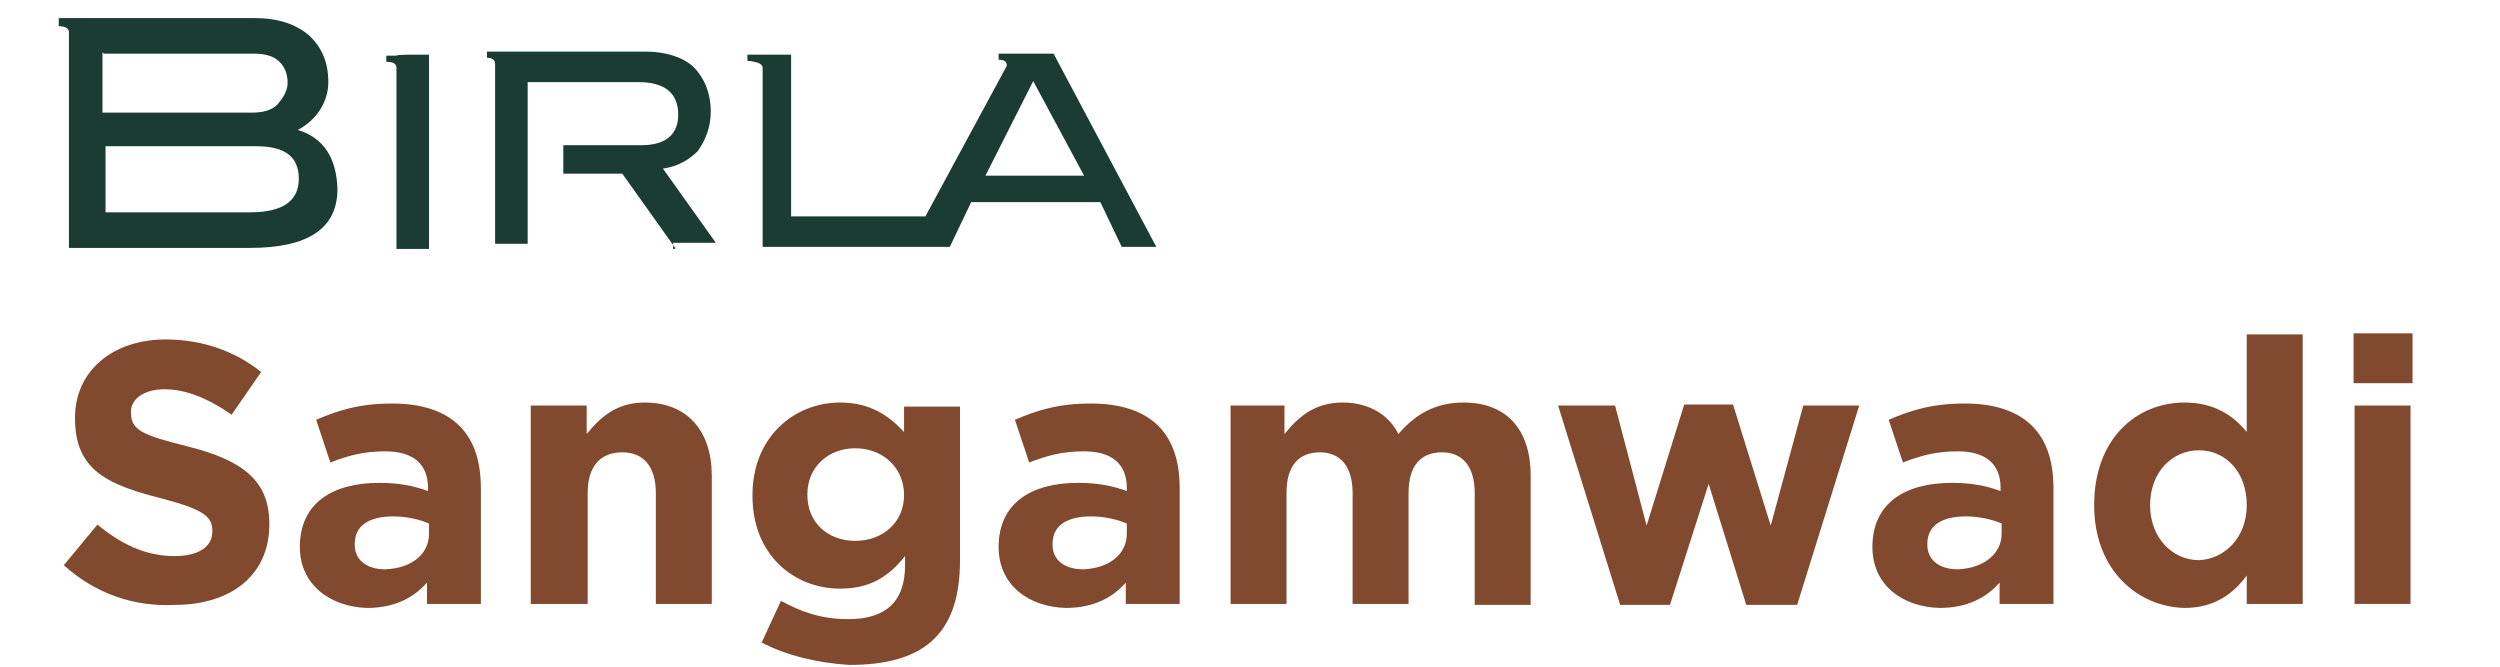
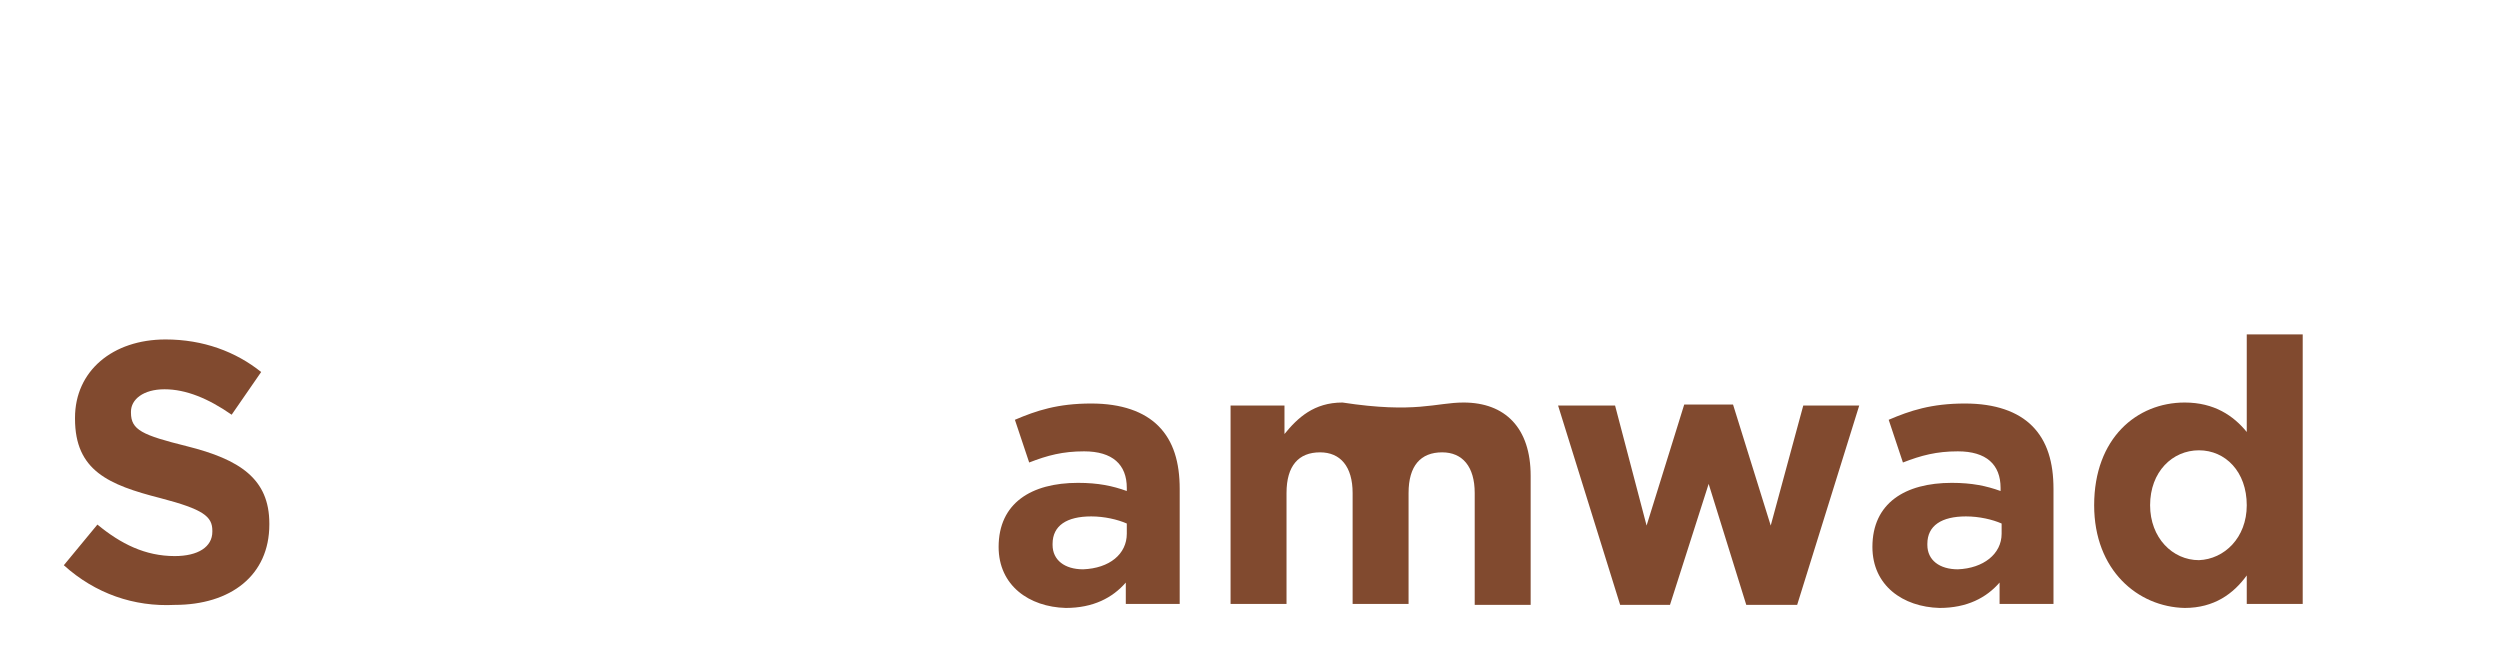
<svg xmlns="http://www.w3.org/2000/svg" width="300" zoomAndPan="magnify" viewBox="0 0 224.88 60" height="80" preserveAspectRatio="xMidYMid meet" version="1.0">
  <defs>
    <clipPath id="893a94967c">
      <path d="M 67 36 L 87 36 L 87 59.984 L 67 59.984 Z M 67 36 " clip-rule="nonzero" />
    </clipPath>
  </defs>
-   <path fill="#1b3c33" d="M 26.742 11.695 C 28.48 10.777 29.488 9.129 29.488 7.391 C 29.488 5.652 28.938 4.277 27.75 3.18 C 26.559 2.176 25.004 1.625 22.805 1.625 L 5.227 1.625 L 5.227 2.355 C 5.777 2.355 6.145 2.539 6.145 2.906 L 6.145 22.312 L 22.438 22.312 C 27.656 22.312 30.312 20.574 30.312 17.004 C 30.219 14.258 29.121 12.426 26.742 11.695 M 9.348 4.828 L 22.805 4.828 C 23.719 4.828 24.543 5.012 25.094 5.562 C 25.645 6.109 25.824 6.75 25.824 7.484 C 25.824 8.215 25.367 8.855 24.91 9.406 C 24.359 9.953 23.539 10.137 22.621 10.137 L 9.164 10.137 L 9.164 4.645 C 9.164 4.828 9.348 4.828 9.348 4.828 Z M 22.438 19.109 L 9.438 19.109 L 9.438 13.16 L 22.988 13.16 C 25.551 13.16 26.832 14.074 26.832 16.086 C 26.832 18.102 25.367 19.109 22.438 19.109 M 68.578 6.109 L 68.578 22.219 L 85.422 22.219 L 87.348 18.191 L 98.973 18.191 L 100.895 22.219 L 104.008 22.219 L 94.762 4.828 L 89.816 4.828 L 89.816 5.379 C 90.367 5.379 90.551 5.562 90.551 5.926 L 83.227 19.473 L 71.141 19.473 L 71.141 4.922 L 67.207 4.922 L 67.207 5.469 C 68.121 5.562 68.578 5.742 68.578 6.109 M 92.93 7.301 L 97.508 15.812 L 88.629 15.812 Z M 36.812 4.922 L 38.551 4.922 L 38.551 22.402 L 35.621 22.402 L 35.621 6.109 C 35.621 5.652 35.164 5.562 34.707 5.562 L 34.707 5.012 L 35.621 5.012 C 35.621 4.922 36.812 4.922 36.812 4.922 Z M 60.707 22.312 L 55.945 15.629 L 50.637 15.629 L 50.637 13.066 L 57.684 13.066 C 59.789 13.066 60.98 12.152 60.98 10.32 C 60.98 8.398 59.789 7.391 57.41 7.391 L 47.43 7.391 L 47.43 21.945 L 44.5 21.945 L 44.5 5.742 C 44.5 5.285 44.043 5.195 43.77 5.195 L 43.77 4.645 L 58.051 4.645 C 59.789 4.645 61.348 5.102 62.355 6.02 C 63.27 6.934 63.91 8.309 63.91 10.047 C 63.91 11.418 63.453 12.609 62.719 13.617 C 61.988 14.348 60.98 14.988 59.605 15.172 L 64.367 21.855 L 60.523 21.855 L 60.523 22.402 L 60.707 22.402 Z M 60.707 22.312 " fill-opacity="1" fill-rule="nonzero" />
  <path fill="#814a2f" d="M 5.684 50.871 L 8.707 47.211 C 10.812 48.949 13.008 50.047 15.664 50.047 C 17.77 50.047 19.051 49.223 19.051 47.852 L 19.051 47.758 C 19.051 46.477 18.227 45.836 14.383 44.832 C 9.715 43.641 6.691 42.359 6.691 37.691 L 6.691 37.598 C 6.691 33.387 10.078 30.551 14.84 30.551 C 18.227 30.551 21.156 31.648 23.445 33.48 L 20.789 37.324 C 18.684 35.859 16.672 35.035 14.75 35.035 C 12.828 35.035 11.727 35.953 11.727 37.051 L 11.727 37.141 C 11.727 38.699 12.734 39.156 16.762 40.16 C 21.523 41.352 24.18 43.09 24.18 47.117 L 24.18 47.211 C 24.18 51.789 20.699 54.441 15.664 54.441 C 12.004 54.625 8.523 53.434 5.684 50.871 Z M 5.684 50.871 " fill-opacity="1" fill-rule="nonzero" />
-   <path fill="#814a2f" d="M 26.926 49.223 C 26.926 45.289 29.855 43.457 34.066 43.457 C 35.895 43.457 37.18 43.73 38.461 44.191 L 38.461 43.914 C 38.461 41.809 37.18 40.621 34.613 40.621 C 32.691 40.621 31.32 40.984 29.672 41.625 L 28.391 37.781 C 30.312 36.957 32.234 36.316 35.254 36.316 C 38.004 36.316 40.016 37.051 41.297 38.332 C 42.672 39.703 43.219 41.625 43.219 44.008 L 43.219 54.352 L 38.367 54.352 L 38.367 52.43 C 37.18 53.801 35.438 54.715 32.969 54.715 C 29.762 54.625 26.926 52.703 26.926 49.223 Z M 38.551 48.035 L 38.551 47.117 C 37.727 46.754 36.539 46.477 35.348 46.477 C 33.148 46.477 31.867 47.301 31.867 48.949 L 31.867 49.043 C 31.867 50.414 32.969 51.238 34.613 51.238 C 36.996 51.148 38.551 49.863 38.551 48.035 Z M 38.551 48.035 " fill-opacity="1" fill-rule="nonzero" />
-   <path fill="#814a2f" d="M 47.707 36.5 L 52.742 36.5 L 52.742 39.062 C 53.93 37.598 55.395 36.227 57.961 36.227 C 61.805 36.227 64 38.789 64 42.816 L 64 54.352 L 58.965 54.352 L 58.965 44.371 C 58.965 41.992 57.867 40.711 55.945 40.711 C 54.023 40.711 52.832 41.902 52.832 44.371 L 52.832 54.352 L 47.707 54.352 Z M 47.707 36.5 " fill-opacity="1" fill-rule="nonzero" />
  <g clip-path="url(#893a94967c)">
-     <path fill="#814a2f" d="M 68.488 57.828 L 70.227 54.074 C 72.059 55.082 73.891 55.723 76.27 55.723 C 79.746 55.723 81.395 54.074 81.395 50.871 L 81.395 50.047 C 79.93 51.879 78.281 52.977 75.535 52.977 C 71.418 52.977 67.664 49.957 67.664 44.648 L 67.664 44.555 C 67.664 39.246 71.508 36.227 75.535 36.227 C 78.281 36.227 79.93 37.414 81.305 38.879 L 81.305 36.594 L 86.34 36.594 L 86.34 50.414 C 86.34 53.617 85.605 55.906 84.051 57.461 C 82.402 59.109 79.84 59.844 76.359 59.844 C 73.523 59.66 70.777 59.02 68.488 57.828 Z M 81.305 44.555 C 81.305 42.086 79.383 40.344 76.91 40.344 C 74.438 40.344 72.605 42.086 72.605 44.465 L 72.605 44.555 C 72.605 47.027 74.438 48.676 76.91 48.676 C 79.473 48.676 81.305 46.938 81.305 44.555 Z M 81.305 44.555 " fill-opacity="1" fill-rule="nonzero" />
-   </g>
+     </g>
  <path fill="#814a2f" d="M 89.816 49.223 C 89.816 45.289 92.746 43.457 96.957 43.457 C 98.789 43.457 100.07 43.73 101.352 44.191 L 101.352 43.914 C 101.352 41.809 100.07 40.621 97.508 40.621 C 95.586 40.621 94.211 40.984 92.566 41.625 L 91.281 37.781 C 93.207 36.957 95.129 36.316 98.148 36.316 C 100.895 36.316 102.91 37.051 104.191 38.332 C 105.562 39.703 106.113 41.625 106.113 44.008 L 106.113 54.352 L 101.262 54.352 L 101.262 52.43 C 100.07 53.801 98.332 54.715 95.859 54.715 C 92.566 54.625 89.816 52.703 89.816 49.223 Z M 101.352 48.035 L 101.352 47.117 C 100.527 46.754 99.34 46.477 98.148 46.477 C 95.953 46.477 94.672 47.301 94.672 48.949 L 94.672 49.043 C 94.672 50.414 95.77 51.238 97.418 51.238 C 99.797 51.148 101.352 49.863 101.352 48.035 Z M 101.352 48.035 " fill-opacity="1" fill-rule="nonzero" />
-   <path fill="#814a2f" d="M 110.508 36.5 L 115.543 36.5 L 115.543 39.062 C 116.734 37.598 118.199 36.227 120.762 36.227 C 123.051 36.227 124.883 37.234 125.797 39.062 C 127.352 37.234 129.184 36.227 131.656 36.227 C 135.41 36.227 137.699 38.516 137.699 42.816 L 137.699 54.441 L 132.664 54.441 L 132.664 44.371 C 132.664 41.992 131.562 40.711 129.734 40.711 C 127.809 40.711 126.711 41.902 126.711 44.371 L 126.711 54.352 L 121.676 54.352 L 121.676 44.371 C 121.676 41.992 120.578 40.711 118.746 40.711 C 116.824 40.711 115.727 41.902 115.727 44.371 L 115.727 54.352 L 110.691 54.352 L 110.691 36.5 Z M 110.508 36.5 " fill-opacity="1" fill-rule="nonzero" />
+   <path fill="#814a2f" d="M 110.508 36.5 L 115.543 36.5 L 115.543 39.062 C 116.734 37.598 118.199 36.227 120.762 36.227 C 127.352 37.234 129.184 36.227 131.656 36.227 C 135.41 36.227 137.699 38.516 137.699 42.816 L 137.699 54.441 L 132.664 54.441 L 132.664 44.371 C 132.664 41.992 131.562 40.711 129.734 40.711 C 127.809 40.711 126.711 41.902 126.711 44.371 L 126.711 54.352 L 121.676 54.352 L 121.676 44.371 C 121.676 41.992 120.578 40.711 118.746 40.711 C 116.824 40.711 115.727 41.902 115.727 44.371 L 115.727 54.352 L 110.691 54.352 L 110.691 36.5 Z M 110.508 36.5 " fill-opacity="1" fill-rule="nonzero" />
  <path fill="#814a2f" d="M 140.168 36.5 L 145.297 36.5 L 148.133 47.301 L 151.52 36.41 L 155.914 36.41 L 159.305 47.301 L 162.234 36.5 L 167.27 36.5 L 161.684 54.441 L 157.105 54.441 L 153.719 43.551 L 150.238 54.441 L 145.754 54.441 Z M 140.168 36.5 " fill-opacity="1" fill-rule="nonzero" />
  <path fill="#814a2f" d="M 168.457 49.223 C 168.457 45.289 171.387 43.457 175.598 43.457 C 177.43 43.457 178.711 43.73 179.992 44.191 L 179.992 43.914 C 179.992 41.809 178.711 40.621 176.148 40.621 C 174.227 40.621 172.852 40.984 171.203 41.625 L 169.922 37.781 C 171.844 36.957 173.766 36.316 176.789 36.316 C 179.535 36.316 181.551 37.051 182.832 38.332 C 184.203 39.703 184.754 41.625 184.754 44.008 L 184.754 54.352 L 179.902 54.352 L 179.902 52.43 C 178.711 53.801 176.973 54.715 174.5 54.715 C 171.203 54.625 168.457 52.703 168.457 49.223 Z M 180.086 48.035 L 180.086 47.117 C 179.262 46.754 178.07 46.477 176.879 46.477 C 174.684 46.477 173.402 47.301 173.402 48.949 L 173.402 49.043 C 173.402 50.414 174.5 51.238 176.148 51.238 C 178.438 51.148 180.086 49.863 180.086 48.035 Z M 180.086 48.035 " fill-opacity="1" fill-rule="nonzero" />
  <path fill="#814a2f" d="M 188.414 45.473 C 188.414 39.43 192.262 36.227 196.562 36.227 C 199.219 36.227 200.957 37.414 202.148 38.879 L 202.148 30.094 L 207.184 30.094 L 207.184 54.352 L 202.148 54.352 L 202.148 51.789 C 200.957 53.434 199.219 54.715 196.562 54.715 C 192.352 54.625 188.414 51.328 188.414 45.473 Z M 202.148 45.473 C 202.148 42.449 200.227 40.527 197.844 40.527 C 195.465 40.527 193.449 42.449 193.449 45.473 C 193.449 48.398 195.465 50.414 197.844 50.414 C 200.133 50.324 202.148 48.398 202.148 45.473 Z M 202.148 45.473 " fill-opacity="1" fill-rule="nonzero" />
-   <path fill="#814a2f" d="M 211.762 30 L 217.07 30 L 217.07 34.488 L 211.762 34.488 Z M 211.852 36.5 L 216.887 36.5 L 216.887 54.352 L 211.852 54.352 Z M 211.852 36.5 " fill-opacity="1" fill-rule="nonzero" />
</svg>